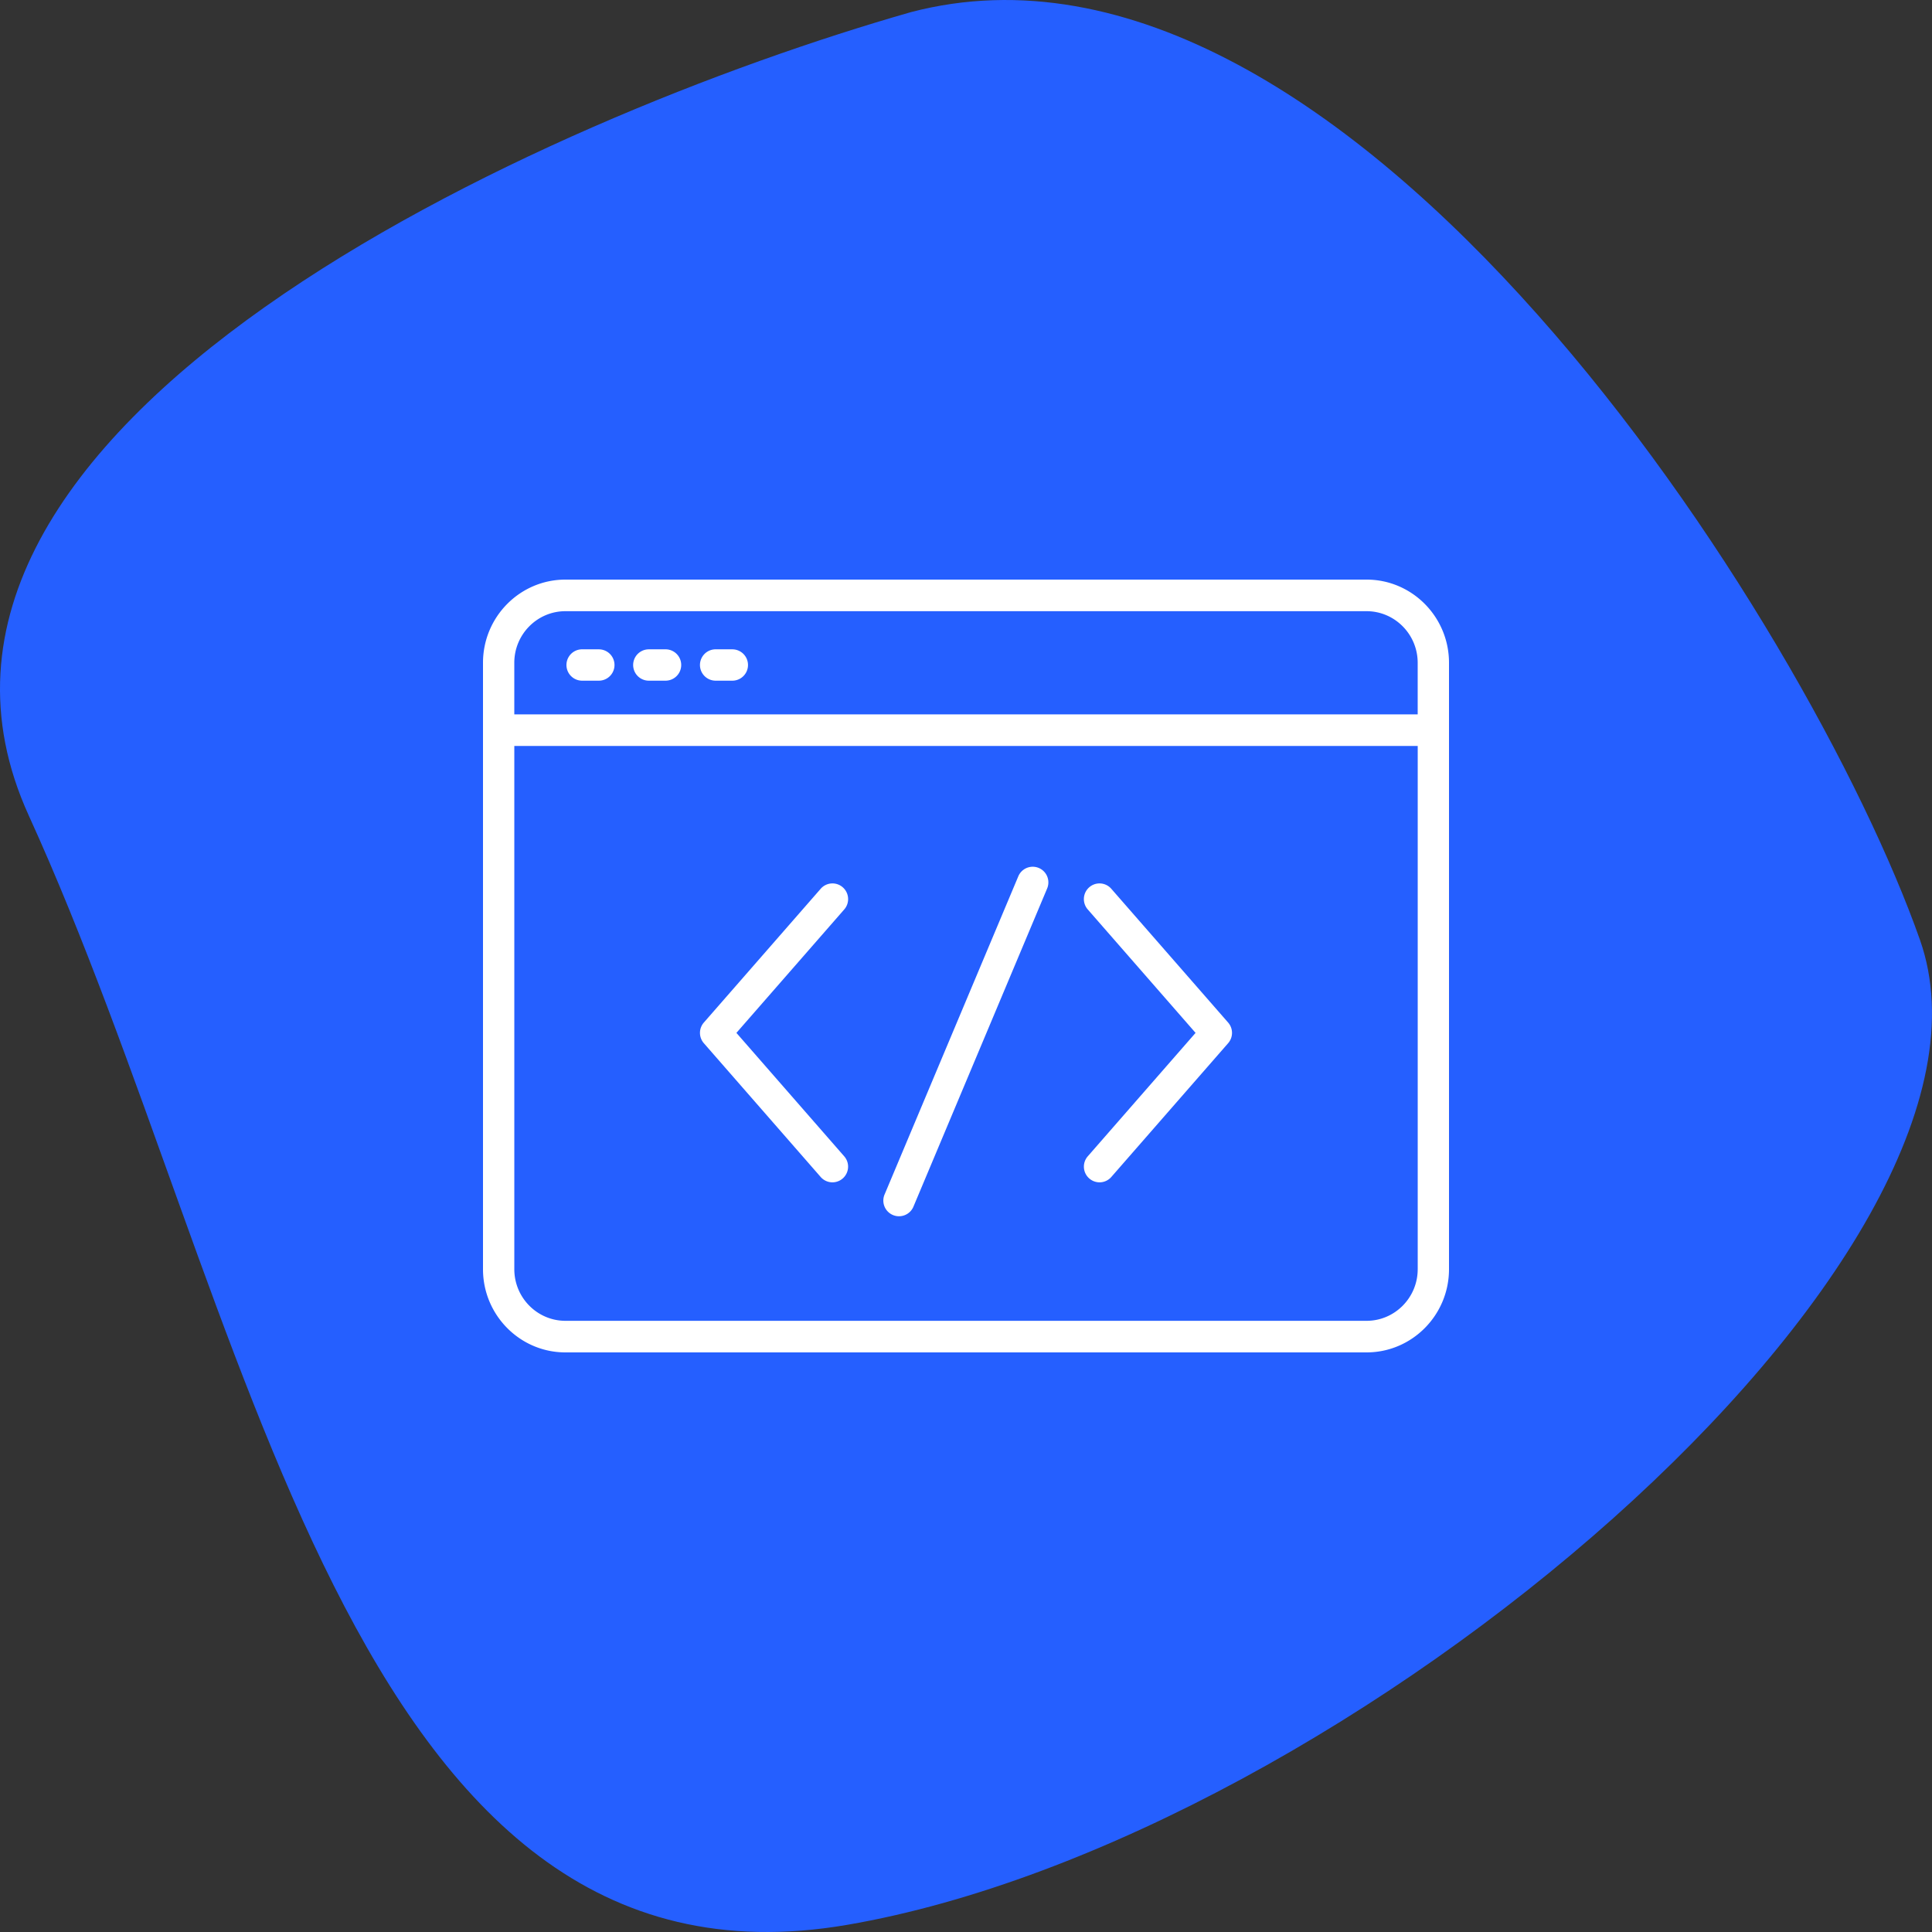
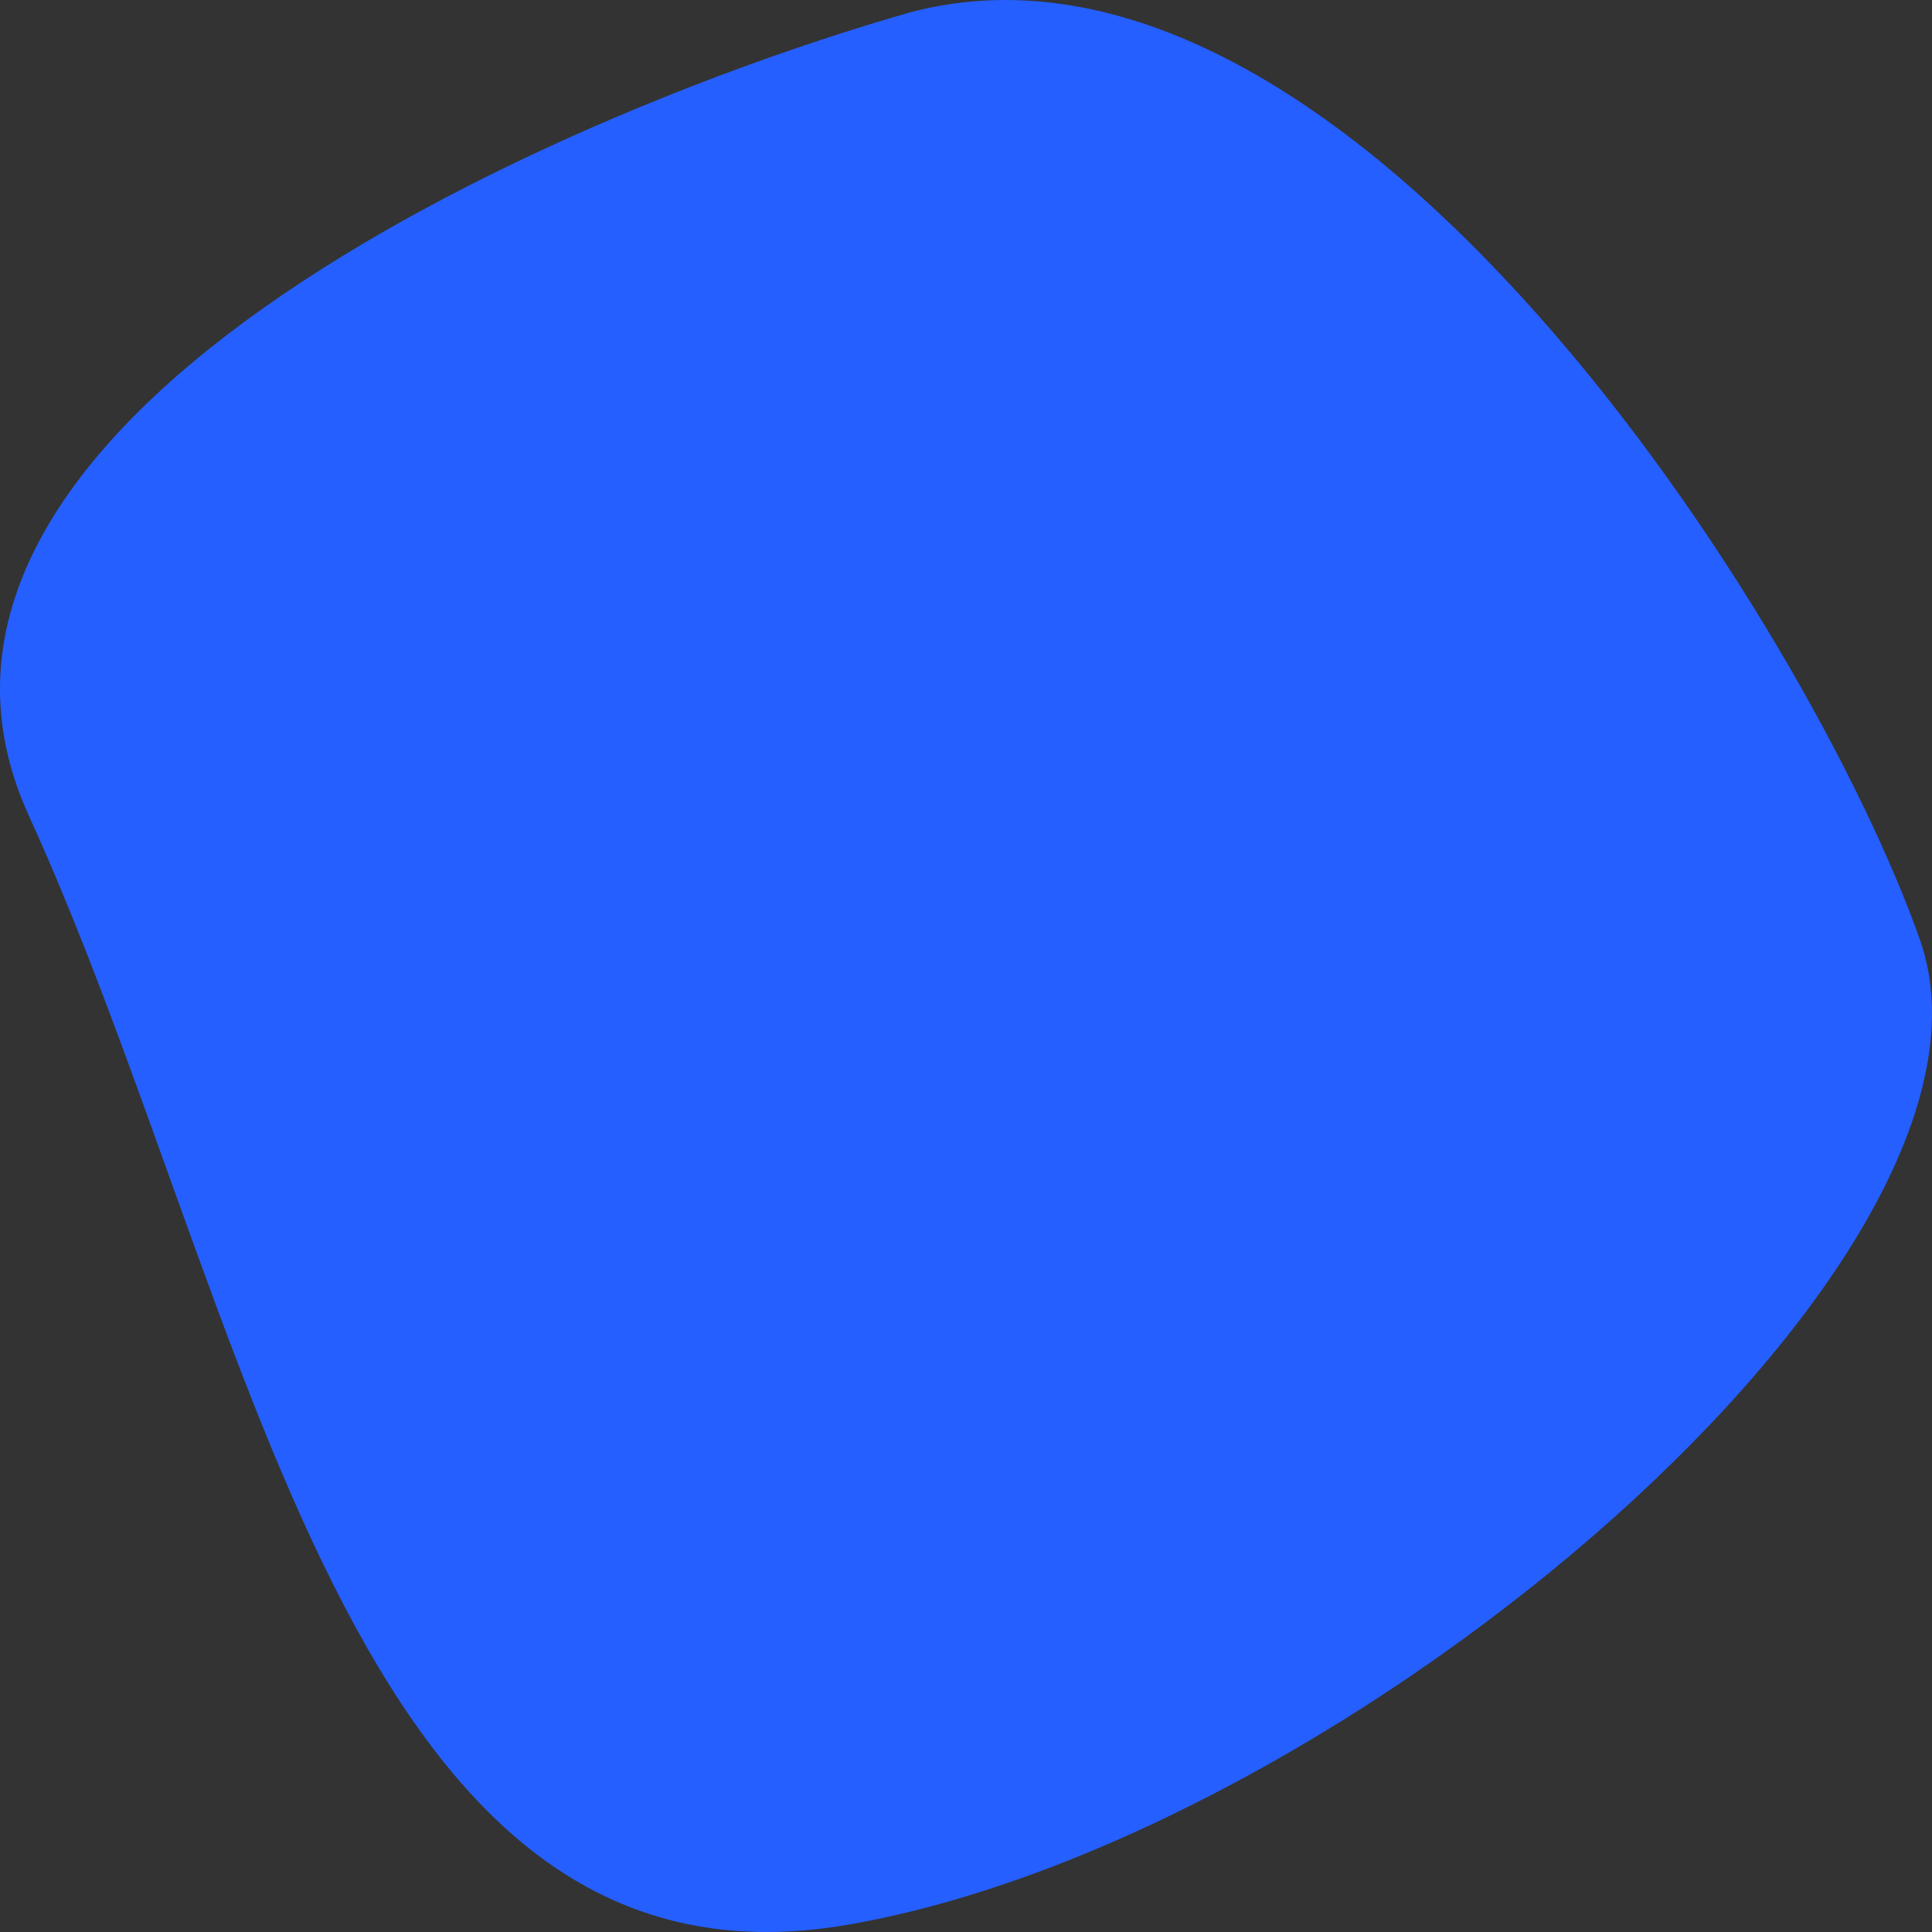
<svg xmlns="http://www.w3.org/2000/svg" fill="none" viewBox="0 0 120 120">
  <rect x="0" y="0" width="120" height="120" fill="#333333" stroke="none" />
  <path d="M1.786 50.651C-9.27 26.416 33.703 7.29 56.57.756c27.145-7.128 55.771 38.015 62.681 57.617 6.91 19.602-35.536 55.836-66.63 61.182-31.094 5.346-37.017-38.61-50.836-68.904Z" fill="#255FFF" />
-   <path fill-rule="evenodd" clip-rule="evenodd" d="M84.881 36H35.12C32.296 36 30 38.318 30 41.166v37.668C30 81.682 32.296 84 35.119 84H84.88C87.704 84 90 81.682 90 78.834V41.166C90 38.318 87.704 36 84.881 36Zm3.175 42.834c0 1.767-1.424 3.204-3.175 3.204H35.12c-1.75 0-3.175-1.437-3.175-3.204V46.332h56.112v32.502Zm0-34.464H31.944v-3.204c0-1.767 1.424-3.204 3.175-3.204H84.88c1.75 0 3.175 1.437 3.175 3.204v3.205Zm-50.862-4.04h-1.037a.973.973 0 0 0 0 1.948h1.037a.973.973 0 0 0 0-1.947Zm3.106 0h1.037a.973.973 0 0 1 0 1.948H40.3a.973.973 0 0 1 0-1.947Zm5.185 0H44.45a.973.973 0 0 0 0 1.948h1.036a.973.973 0 0 0 0-1.947Zm6.952 16.157-6.697 7.667 6.697 7.668a.975.975 0 0 1-.731 1.615.97.97 0 0 1-.732-.332l-7.257-8.31a.975.975 0 0 1 0-1.282l7.257-8.309a.97.97 0 0 1 1.372-.092c.404.355.445.97.091 1.375Zm23.845 7.026-7.257-8.309a.97.97 0 0 0-1.372-.092.975.975 0 0 0-.091 1.374l6.697 7.668-6.697 7.668a.975.975 0 0 0 .73 1.615.97.97 0 0 0 .733-.332l7.257-8.31a.975.975 0 0 0 0-1.282Zm-13.033-9.084a.972.972 0 1 1 1.791.756l-8.293 19.734a.973.973 0 1 1-1.792-.756l8.294-19.734Z" fill="#fff" />
</svg>